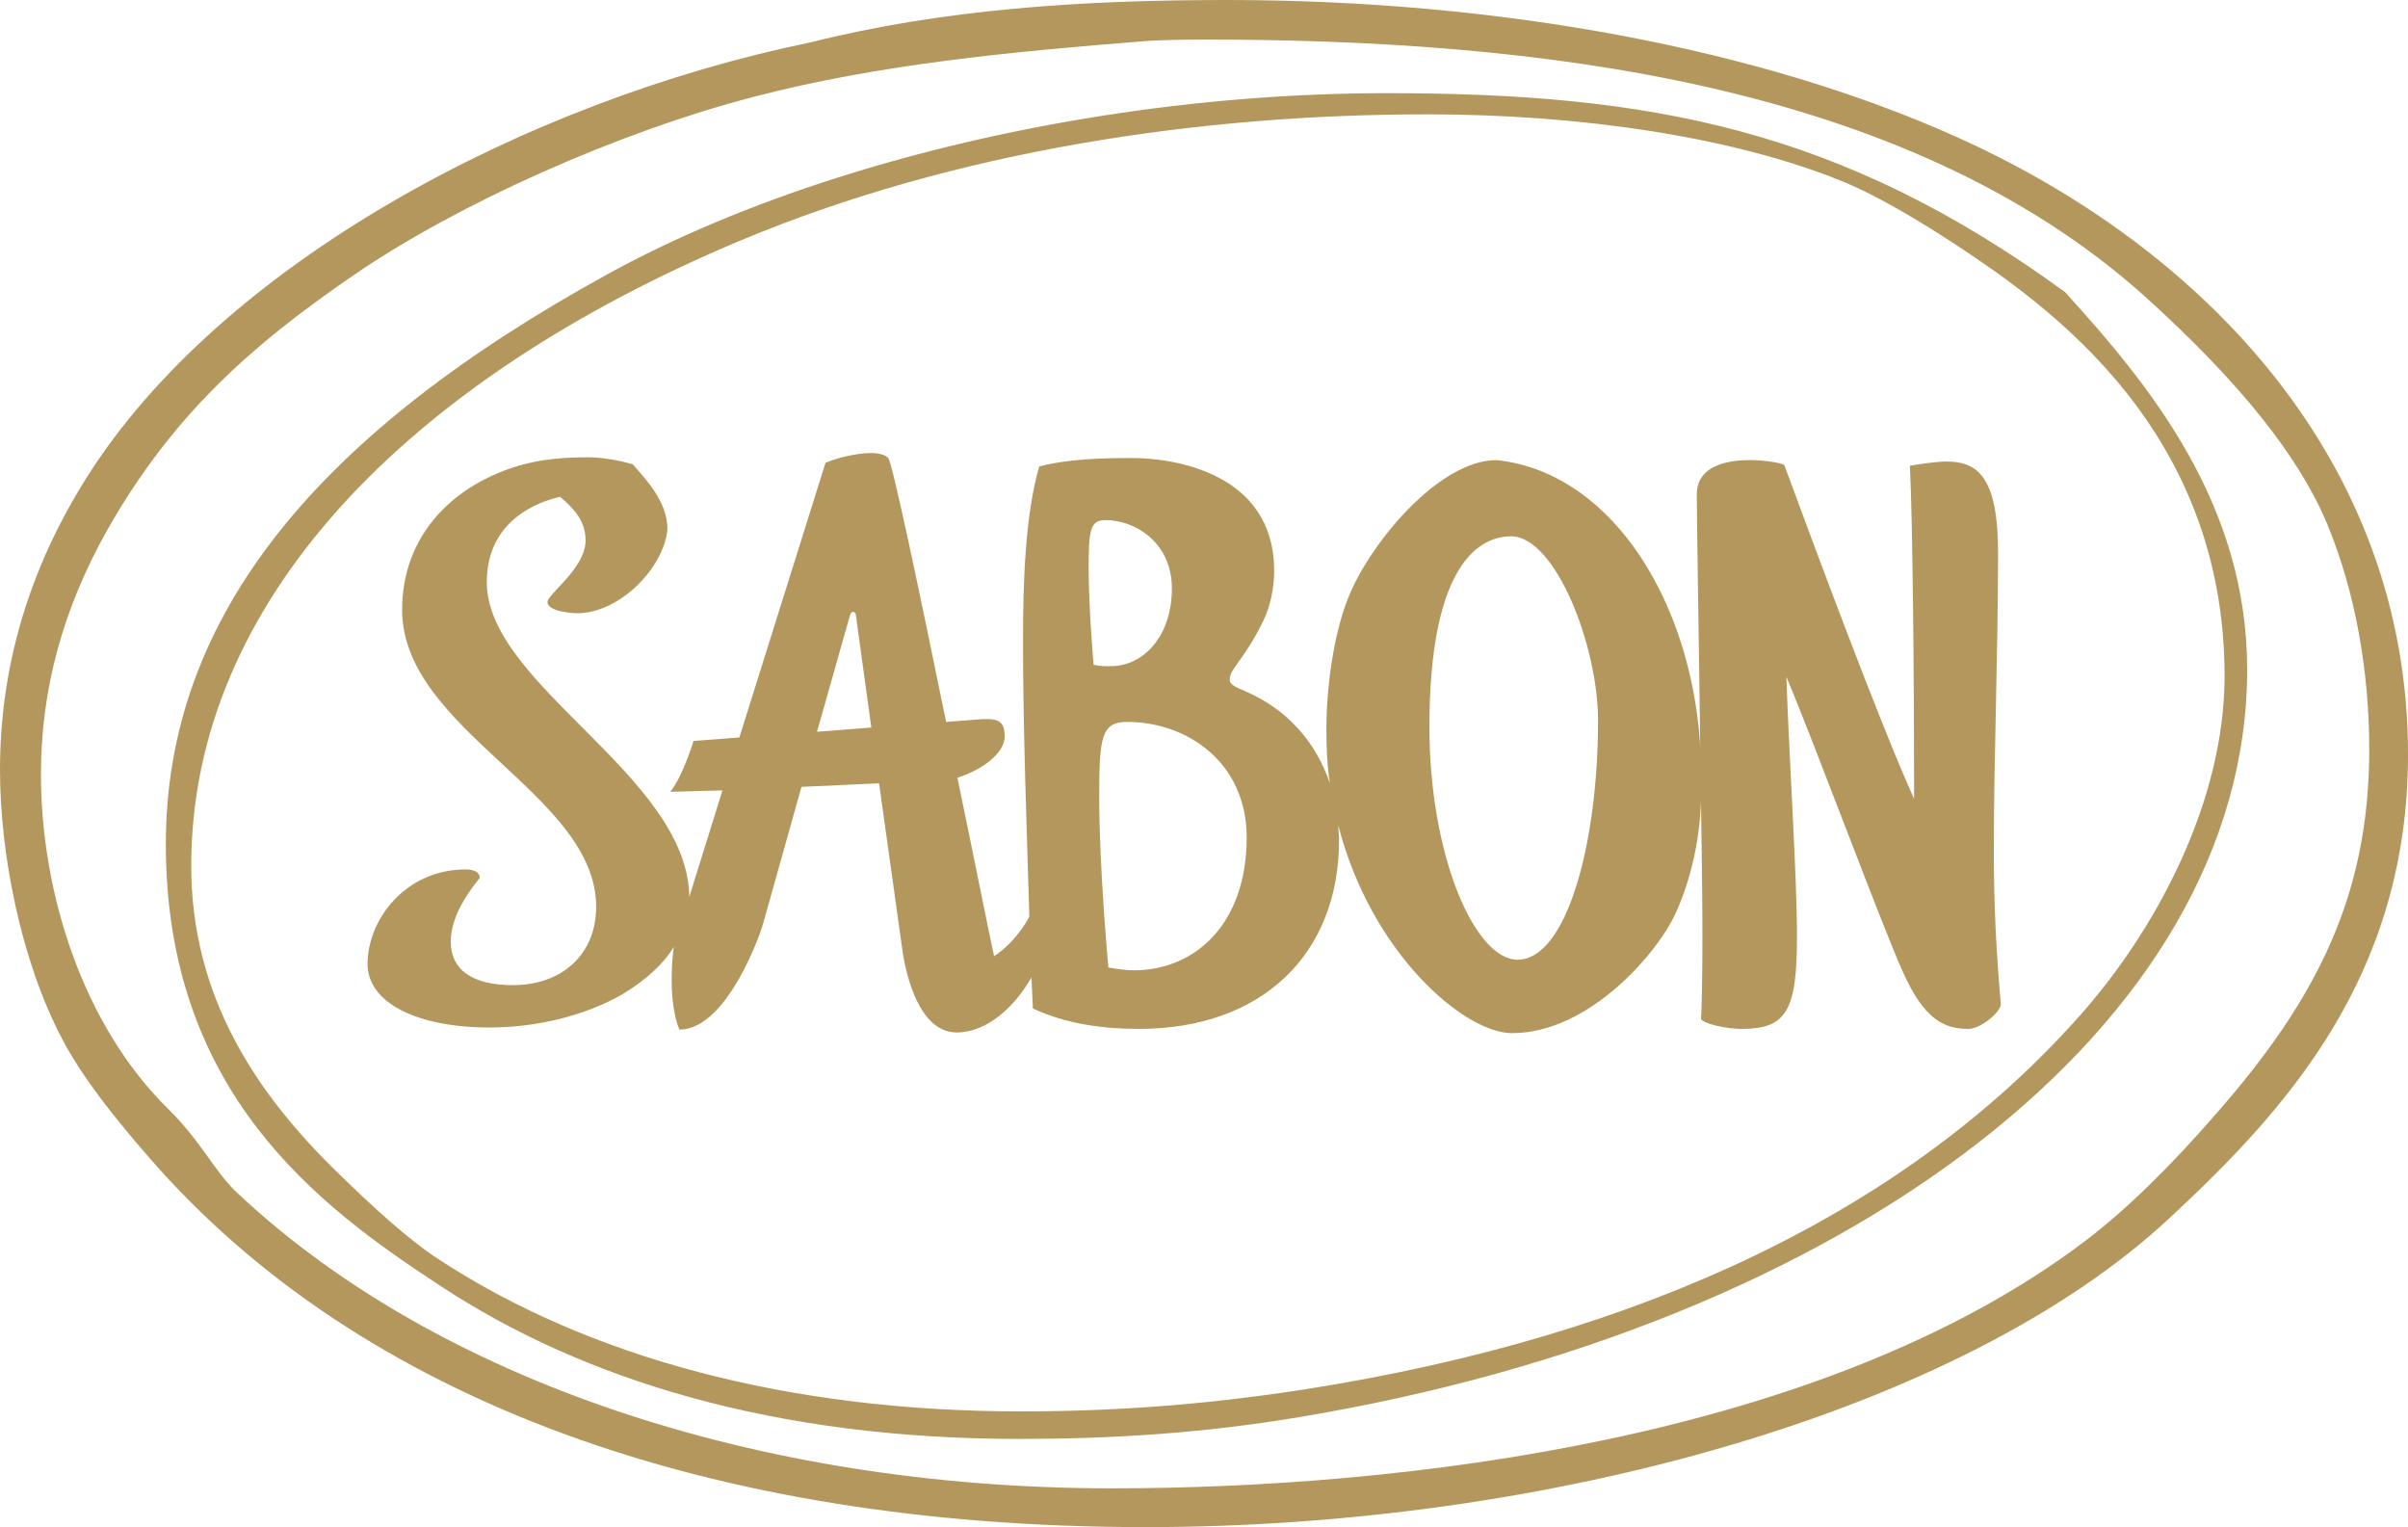
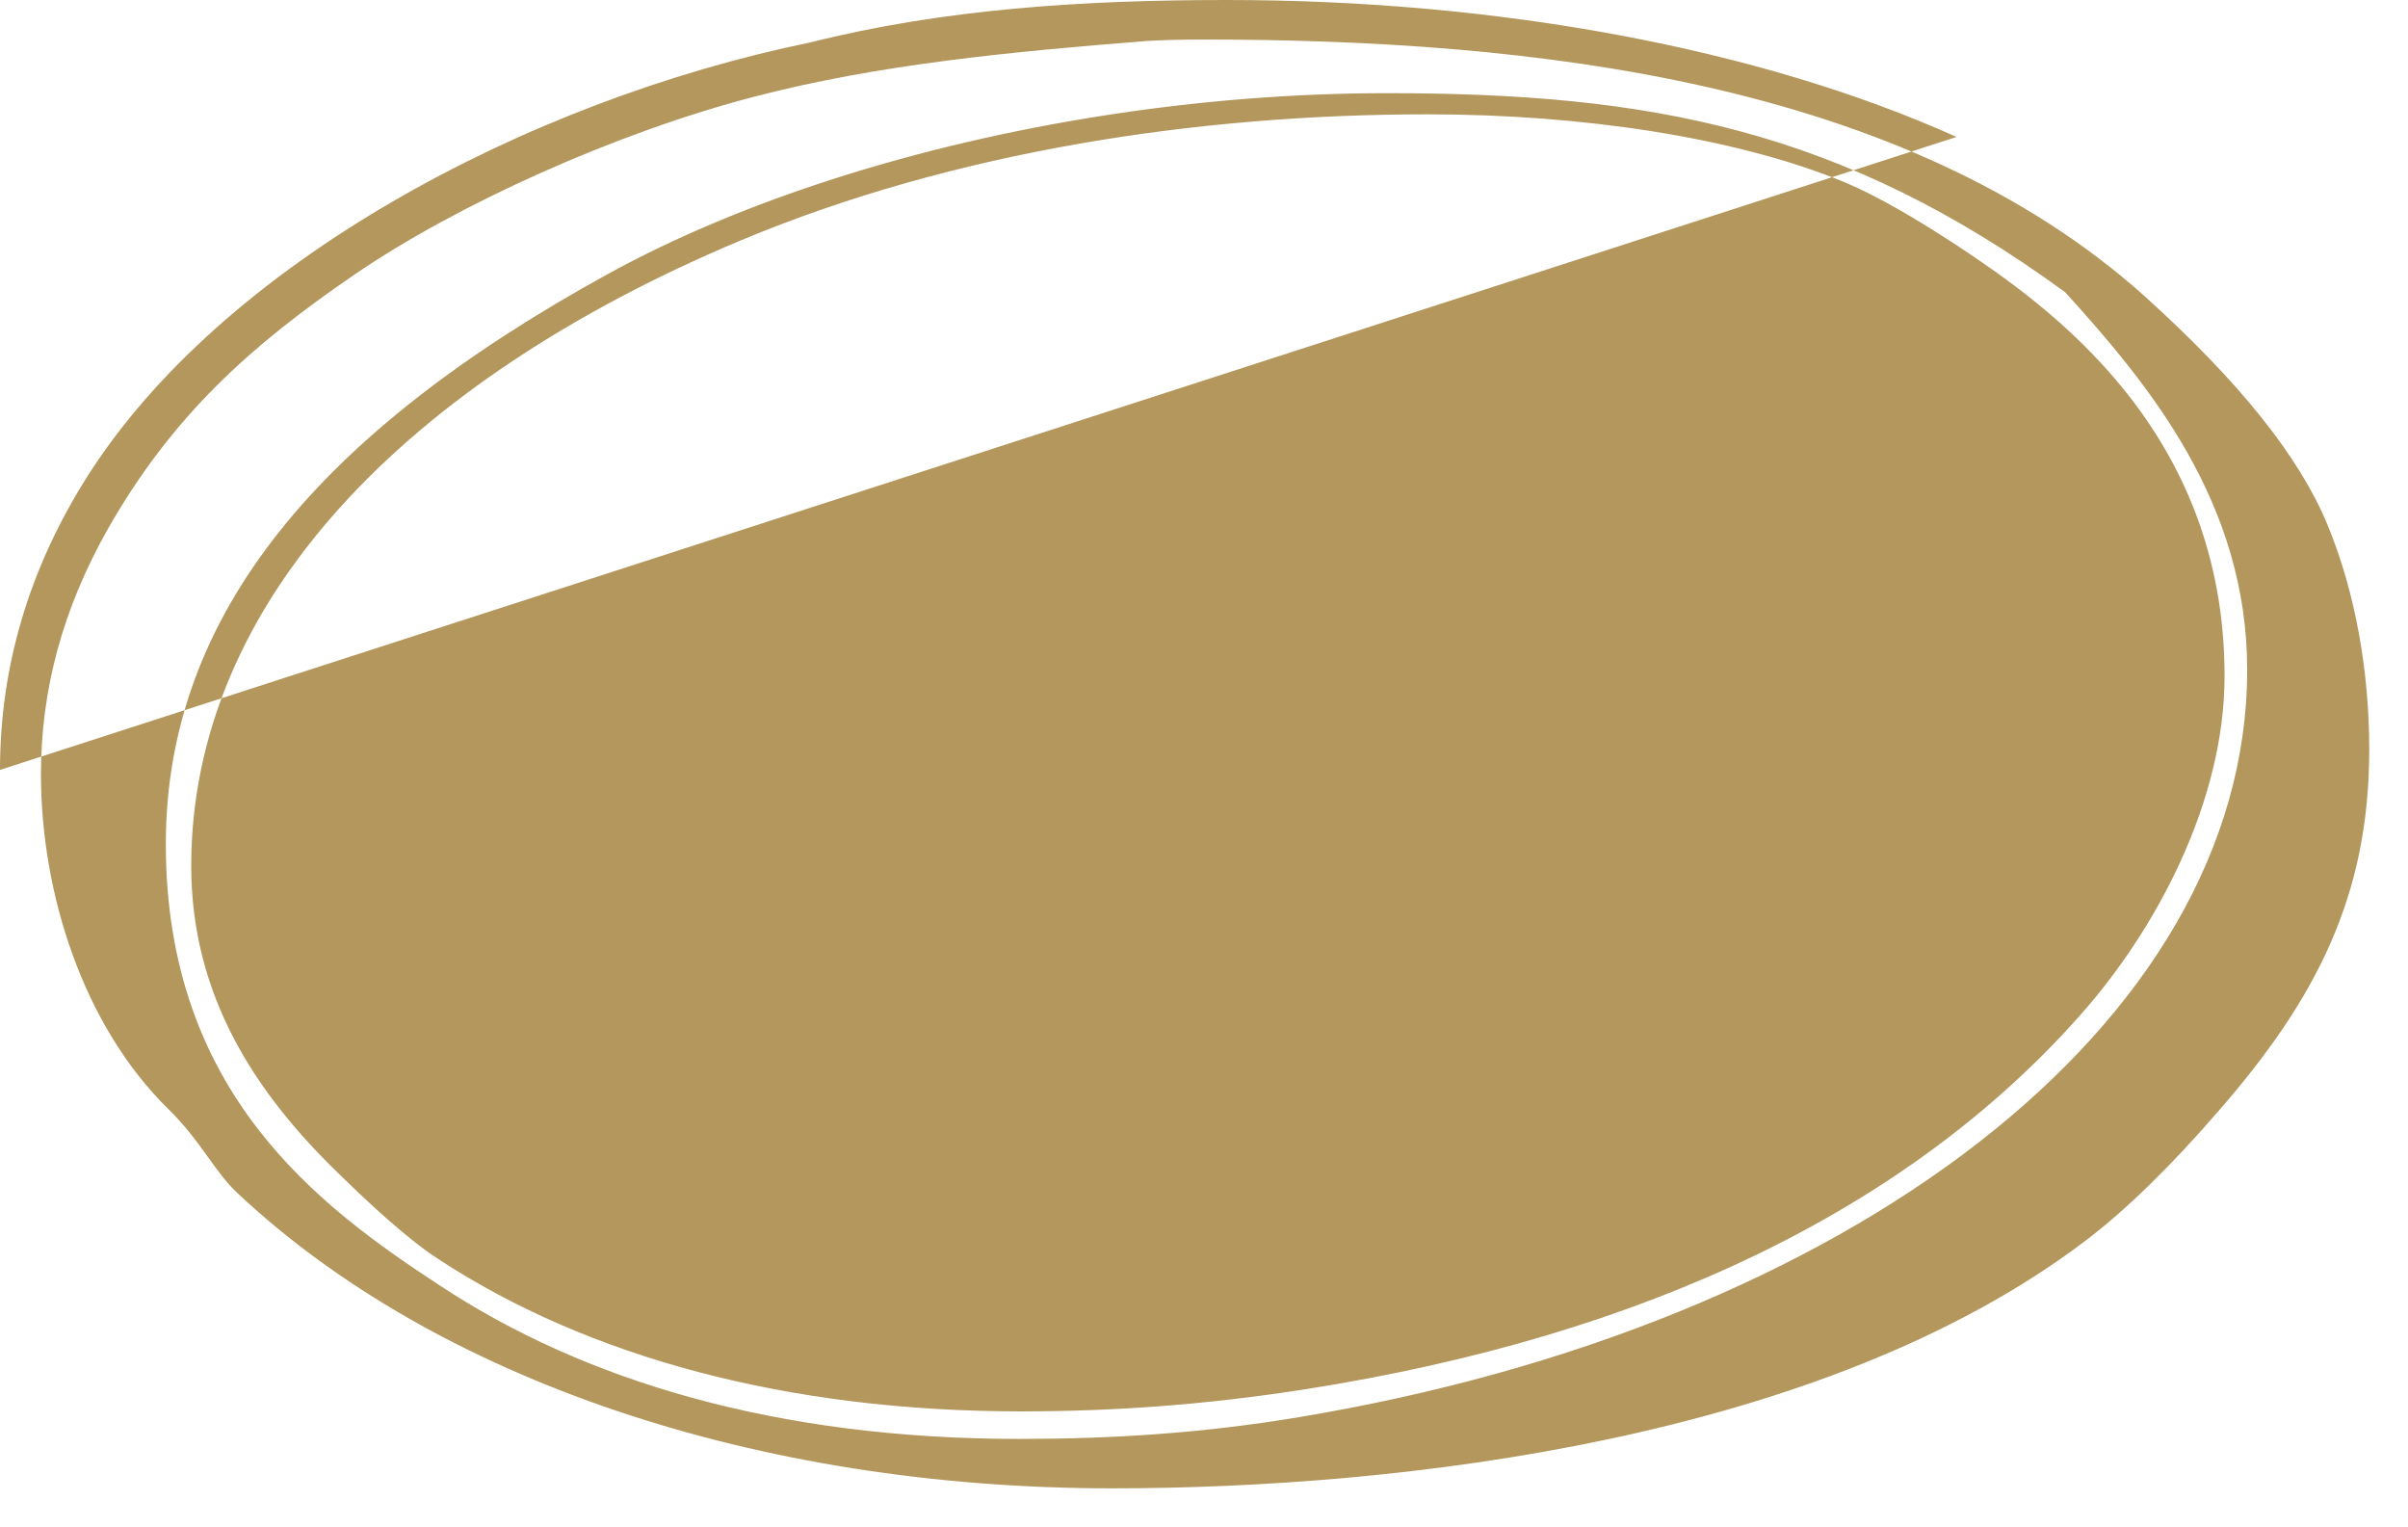
<svg xmlns="http://www.w3.org/2000/svg" id="Layer_2" viewBox="0 0 1720.62 1090.96">
  <defs>
    <style>.cls-1{fill:#b4975d;stroke-width:0px;}</style>
  </defs>
  <g id="Layer_1-2">
-     <path class="cls-1" d="m1019.87,81.67c111.42,0,219.3,16.64,295.43,47.39,27.22,11.09,56.96,29.24,83.18,46.38,65.53,43.36,191.07,131.58,191.07,307.52,0,90.75-49.9,182.5-103.35,242.49-122.5,138.13-309.54,228.88-554.55,267.2-71.59,11.09-136.62,15.63-202.15,15.63-166.87,0-309.54-38.82-416.42-108.89-21.68-14.12-47.89-38.31-71.08-61-59.48-57.47-105.36-127.04-105.36-219.81,0-188.04,153.26-346.34,392.22-446.66,154.27-64.53,329.2-90.24,491.03-90.24m-291.39,946.27c66.04,0,131.08-4.03,200.14-15.63,390.71-65.03,677.06-279.79,677.06-533.88,0-118.98-70.08-203.68-130.07-269.71-160.31-116.96-297.44-142.17-484.47-142.17-67.77,0-136.45,5.64-203.19,16.09-132.86,20.79-258.08,60.62-353.38,112.97-205.69,112.93-316.1,243-316.1,407.35,0,177.45,108.89,258.62,196.11,315.59,103.35,68.06,240.48,109.4,413.9,109.4m855.52-232.91c-32.27,37.31-64.53,69.07-93.77,91.25-188.05,142.67-491.03,176.95-695.71,176.95-253.58,0-482.46-77.64-624.13-210.23-17.14-15.63-26.21-37.31-50.41-61-60.5-59.49-90.74-153.76-90.74-238.96,0-60.5,15.63-117.97,47.39-174.43,46.89-82.68,103.85-132.59,175.95-181.99,74.11-50.92,189.05-102.34,286.35-127.55,88.73-23.19,184.51-32.27,280.81-39.83,8.57-.5,21.68-1.01,40.33-1.01,233.92,0,500.62,29.24,672.52,183.51,67.56,61.01,110.4,114.44,130.58,163.34,20.16,48.9,29.74,105.37,29.74,160.32,0,103.35-36.8,177.45-108.89,259.63m-186.02-697.22C1257.83,34.79,1071.29,0,876.7,0c-103.86,0-203.17,6.56-297.45,30.25C375.59,72.09,157.79,188.55,61.5,341.81,20.67,406.84,0,476.41,0,550.02c0,58.99,14.62,136.12,44.87,193.08,14.12,26.72,37.3,55.96,62.01,84.19,150.74,173.42,400.29,263.67,711.85,263.67,287.36,0,582.78-82.68,731-220.31,83.19-77.13,170.9-172.92,170.9-331.72,0-209.72-146.2-361.98-322.64-441.12" />
-     <path class="cls-1" d="m1084.4,685.63c-30.75,0-63.02-74.61-63.02-166.37,0-108.39,31.26-136.12,58.48-136.12,31.26,0,62.01,77.64,62.01,131.58,0,88.73-22.68,170.9-57.47,170.9m-274.25,7.56c-6.05,0-12.1-1.01-18.15-2.01,0,0-6.56-70.08-6.56-121.49,0-43.36,1.51-53.95,20.17-53.95,41.84,0,85.2,28.23,85.2,82.68,0,61-36.3,94.77-80.66,94.77m-32.27-286.35c0-28.23,1-35.29,12.1-35.29,20.67,0,47.39,15.63,47.39,48.9s-19.66,55.46-43.86,55.46c-4.03,0-8.07,0-12.1-1.01,0,0-3.53-41.33-3.53-68.06m-194.1,115.95l23.7-83.69c.5-1.51,1.51-2.02,2.01-2.02,1.01,0,2.02,1.01,2.02,2.02l11.09,80.66-38.82,3.03Zm840.91,82.68c0-64.53,3.02-139.65,3.02-210.73,0-53.94-14.62-65.03-36.8-65.03-7.56,0-20.67,2.02-26.21,3.03,2.01,39.32,3.02,152.75,3.02,237.95-24.7-54.44-72.1-182.5-92.76-238.46-2.02-1.51-13.61-3.53-24.71-3.53-24.2,0-37.81,8.57-37.81,24.2,0,20.67,1.51,103.86,2.52,186.03,0-6.55-.5-12.6-1.01-17.65-10.09-100.32-66.55-184.51-144.69-192.58-41.34,0-90.74,59.99-105.87,98.31-10.59,26.21-15.63,64.53-15.63,94.27,0,13.11.51,25.72,2.52,38.32-10.08-29.75-30.75-52.94-59.99-65.54-8.07-3.52-11.6-5.04-11.6-8.57,0-8.07,9.58-12.6,24.2-42.35,5.04-10.59,7.56-23.69,7.56-35.29,0-69.57-70.58-80.66-101.83-80.66-23.7,0-46.89,1-66.04,6.05-10.08,34.79-11.59,83.18-11.59,124.52,0,59.99,2.52,131.09,4.54,197.12-7.57,14.11-18.15,23.69-25.21,28.23-4.03-18.15-14.12-69.57-26.21-127.54,16.63-5.04,33.78-17.15,33.78-29.25,0-8.06-2.02-12.6-12.1-12.6h-3.53l-26.22,2.02c-18.65-91.25-38.32-185.02-41.34-188.55-2.52-2.52-7.06-3.53-12.6-3.53-11.59,0-27.22,4.54-32.26,7.06l-61.51,196.11-32.77,2.52s-7.56,25.21-16.63,36.3c1.51,0,17.14-.49,37.3-1l-23.69,76.12c-1.01-86.71-144.69-151.24-144.69-224.85,0-44.36,36.8-57.47,52.43-61,10.59,9.07,18.15,17.65,18.15,31.26,0,19.66-27.23,38.32-27.23,43.86,0,7.06,18.65,8.07,21.18,8.07,30.24,0,62.01-32.27,64.53-60,0-19.15-14.12-34.28-24.71-46.38-10.08-3.03-22.68-5.04-31.76-5.04-19.16,0-34.28,1.51-49.91,6.05-48.9,14.62-83.19,51.42-83.19,102.84,0,86.21,138.64,131.58,138.64,212.24,0,33.78-24.2,55.96-59.49,55.96-29.75,0-44.36-11.6-44.36-30.75,0-14.12,6.55-28.23,20.67-45.88,0-4.54-5.04-6.04-10.08-6.04-42.85,0-70.08,35.79-70.08,67.55,0,27.72,35.29,45.38,87.22,45.38,33.78,0,68.56-8.58,94.77-23.69,17.65-10.59,29.75-22.19,36.81-33.78-1.01,7.06-1.51,15.63-1.51,23.69,0,13.61,2.02,27.22,5.54,35.29,34.79,0,58.99-72.09,59.49-74.61l27.73-98.81,55.45-2.52,16.64,118.97c2.52,18.15,12.1,58.99,38.82,58.99,21.68,0,41.34-18.15,53.44-39.32l1.01,22.19c23.69,11.09,50.41,14.61,75.62,14.61,88.22,0,143.17-53.43,143.17-135.1,0-3.53-.51-6.55-.51-10.09,23.7,91.76,90.24,148.22,124.02,148.22,55.45,0,104.86-57.98,117.46-86.71,10.09-22.69,16.64-49.9,17.65-79.15.5,35.79,1,70.08,1,96.79,0,30.25-.5,51.93-1,58.99,2.02,3.53,18.65,7.05,28.73,7.05,32.27,0,39.83-12.6,39.83-66.04,0-44.36-5.55-125.02-7.56-185.52,21.17,50.41,67.55,175.94,83.18,210.73,15.13,33.78,29.24,40.83,46.89,40.83,8.06,0,21.67-10.58,23.19-17.14-3.53-41.84-5.04-70.58-5.04-112.42" />
+     <path class="cls-1" d="m1019.87,81.67c111.42,0,219.3,16.64,295.43,47.39,27.22,11.09,56.96,29.24,83.18,46.38,65.53,43.36,191.07,131.58,191.07,307.52,0,90.75-49.9,182.5-103.35,242.49-122.5,138.13-309.54,228.88-554.55,267.2-71.59,11.09-136.62,15.63-202.15,15.63-166.87,0-309.54-38.82-416.42-108.89-21.68-14.12-47.89-38.31-71.08-61-59.48-57.47-105.36-127.04-105.36-219.81,0-188.04,153.26-346.34,392.22-446.66,154.27-64.53,329.2-90.24,491.03-90.24m-291.39,946.27c66.04,0,131.08-4.03,200.14-15.63,390.71-65.03,677.06-279.79,677.06-533.88,0-118.98-70.08-203.68-130.07-269.71-160.31-116.96-297.44-142.17-484.47-142.17-67.77,0-136.45,5.64-203.19,16.09-132.86,20.79-258.08,60.62-353.38,112.97-205.69,112.93-316.1,243-316.1,407.35,0,177.45,108.89,258.62,196.11,315.59,103.35,68.06,240.48,109.4,413.9,109.4m855.52-232.91c-32.27,37.31-64.53,69.07-93.77,91.25-188.05,142.67-491.03,176.95-695.71,176.95-253.58,0-482.46-77.64-624.13-210.23-17.14-15.63-26.21-37.31-50.41-61-60.5-59.49-90.74-153.76-90.74-238.96,0-60.5,15.63-117.97,47.39-174.43,46.89-82.68,103.85-132.59,175.95-181.99,74.11-50.92,189.05-102.34,286.35-127.55,88.73-23.19,184.51-32.27,280.81-39.83,8.57-.5,21.68-1.01,40.33-1.01,233.92,0,500.62,29.24,672.52,183.51,67.56,61.01,110.4,114.44,130.58,163.34,20.16,48.9,29.74,105.37,29.74,160.32,0,103.35-36.8,177.45-108.89,259.63m-186.02-697.22C1257.83,34.79,1071.29,0,876.7,0c-103.86,0-203.17,6.56-297.45,30.25C375.59,72.09,157.79,188.55,61.5,341.81,20.67,406.84,0,476.41,0,550.02" />
  </g>
</svg>